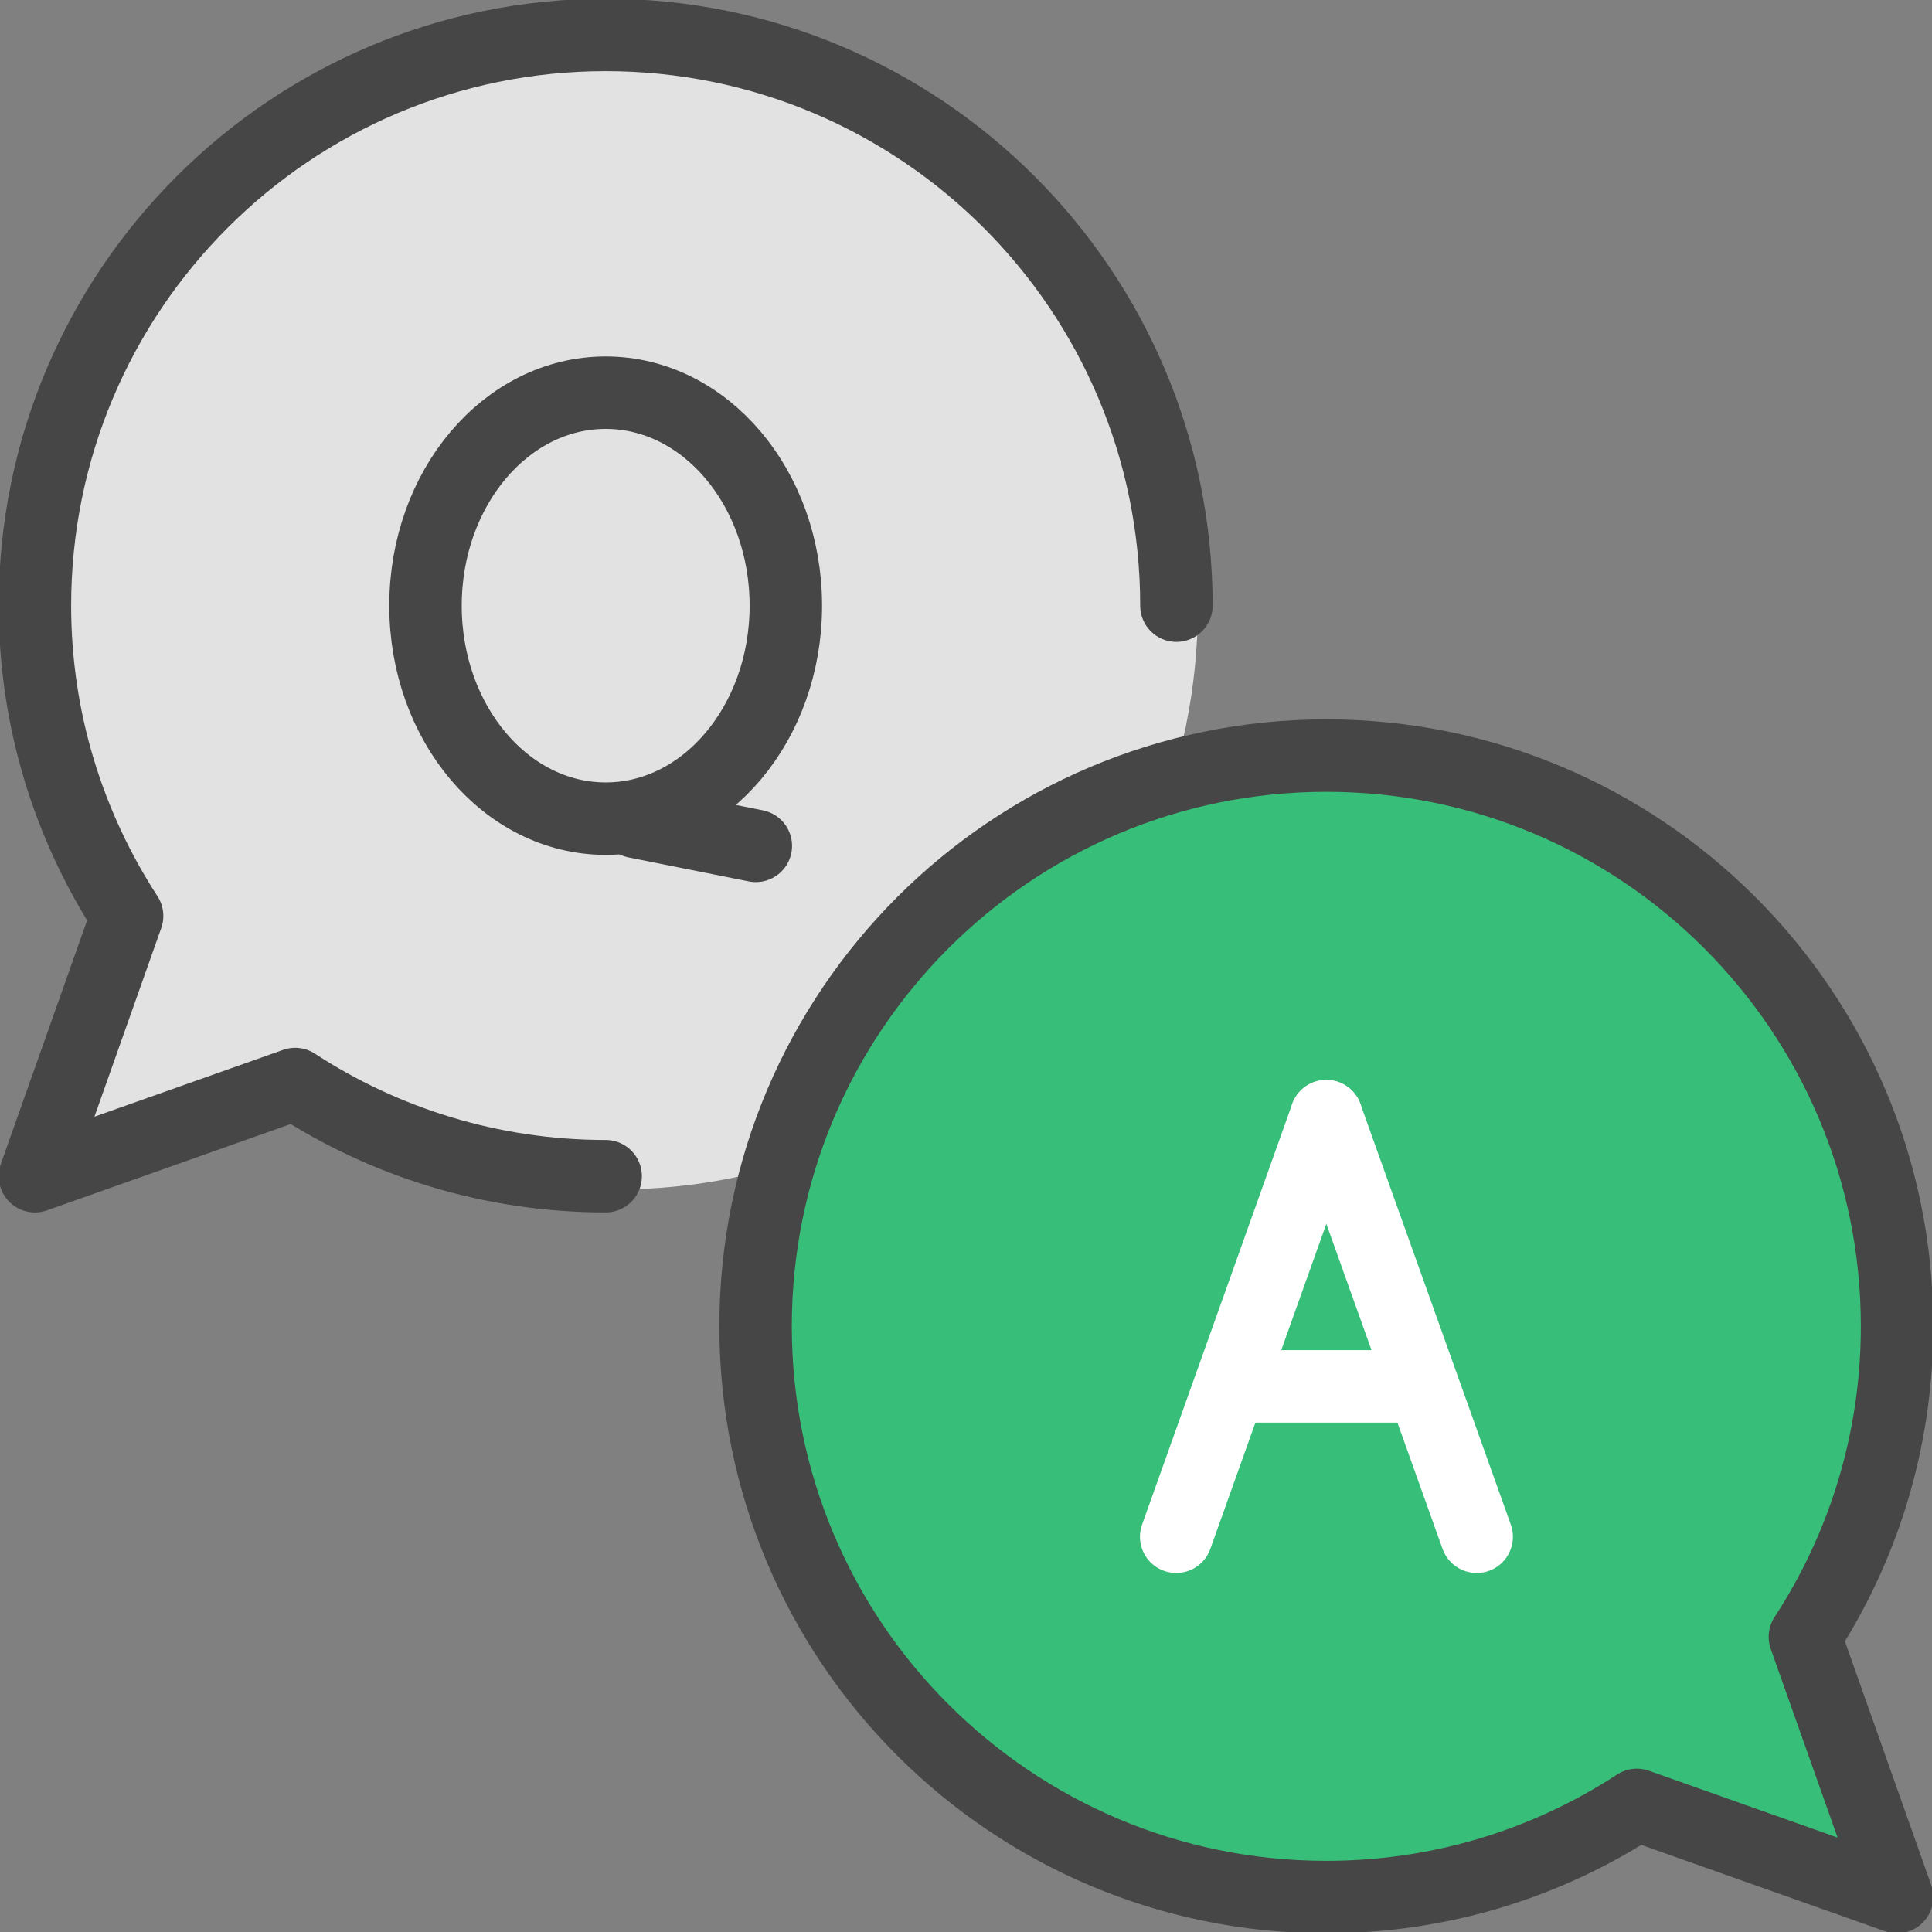
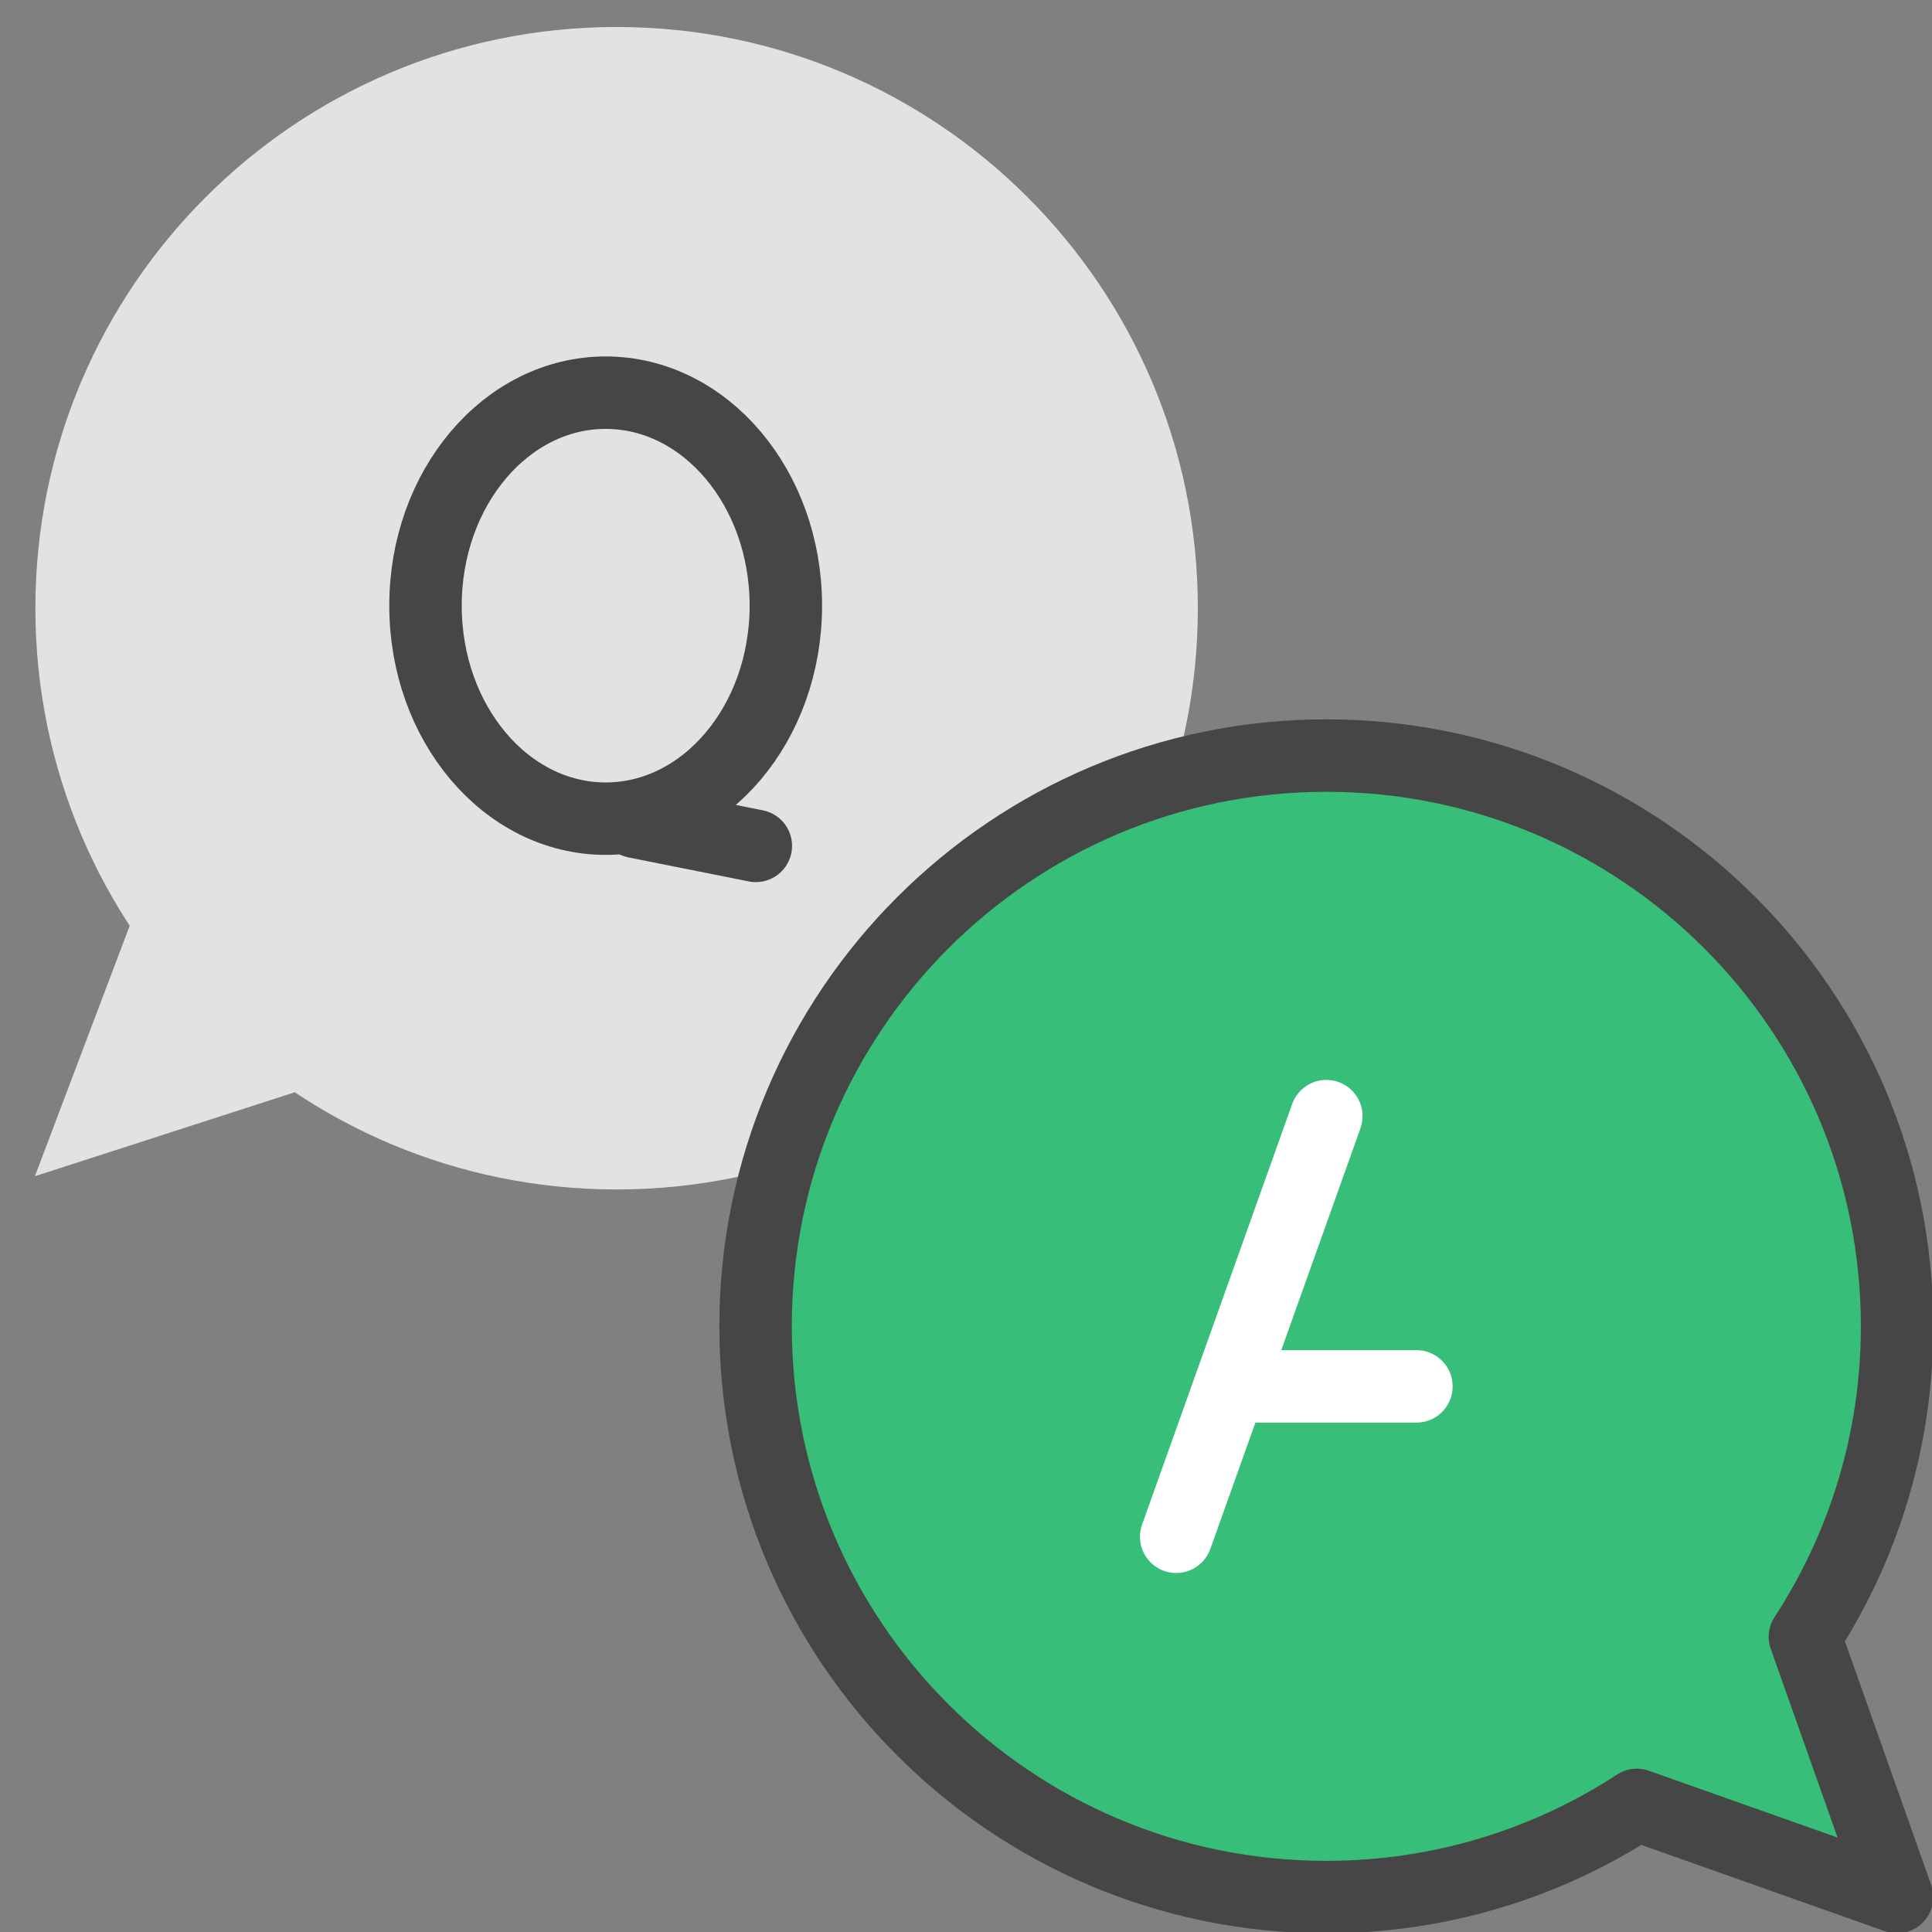
<svg xmlns="http://www.w3.org/2000/svg" width="80" height="80" viewBox="0 0 80 80" fill="none">
  <rect x="0" y="0" width="80" height="80" fill="#808080" stroke="none" />
  <g clip-path="url(#clip0_29_559)">
    <path d="M63.557 72.723L78.554 78.554L73.378 63.721L63.557 72.723Z" fill="#37BE78" />
    <path d="M6.516 35.306L1.446 48.704L15.711 44.096L6.516 35.306Z" fill="#E3E2E2" />
    <path d="M25.533 49.253C38.825 49.253 49.6 38.478 49.6 25.186C49.6 11.893 38.825 1.118 25.533 1.118C12.241 1.118 1.465 11.893 1.465 25.186C1.465 38.478 12.241 49.253 25.533 49.253Z" fill="#E3E2E2" />
    <path d="M55.277 78.998C68.569 78.998 79.345 68.222 79.345 54.93C79.345 41.638 68.569 30.863 55.277 30.863C41.985 30.863 31.21 41.638 31.21 54.93C31.21 68.222 41.985 78.998 55.277 78.998Z" fill="#37BE78" />
-     <path d="M25.079 48.704C20.337 48.704 15.913 47.296 12.222 44.887L1.446 48.704L5.263 37.928C2.863 34.236 1.446 29.822 1.446 25.079C1.446 12.029 12.029 1.446 25.079 1.446C38.13 1.446 48.713 12.029 48.713 25.079" stroke="#464646" stroke-width="3" stroke-linecap="round" stroke-linejoin="round" />
    <path d="M25.08 33.899C29.2 33.899 32.54 29.95 32.54 25.079C32.54 20.209 29.2 16.26 25.08 16.26C20.959 16.26 17.619 20.209 17.619 25.079C17.619 29.95 20.959 33.899 25.08 33.899Z" stroke="#464646" stroke-width="3" stroke-linecap="round" stroke-linejoin="round" />
    <path d="M26.323 34.034L31.297 35.026" stroke="#464646" stroke-width="3" stroke-linecap="round" stroke-linejoin="round" />
    <path d="M74.737 67.778C77.147 64.087 78.554 59.663 78.554 54.92C78.554 41.87 67.971 31.287 54.921 31.287C41.87 31.287 31.287 41.87 31.287 54.92C31.287 67.971 41.87 78.554 54.921 78.554C59.663 78.554 64.087 77.147 67.778 74.737L78.554 78.554L74.737 67.778Z" stroke="#464646" stroke-width="3" stroke-linecap="round" stroke-linejoin="round" />
    <path d="M54.92 46.217L48.704 63.634" stroke="white" stroke-width="3" stroke-linecap="round" stroke-linejoin="round" />
-     <path d="M54.92 46.217L61.147 63.634" stroke="white" stroke-width="3" stroke-linecap="round" stroke-linejoin="round" />
    <path d="M51.19 57.407H58.651" stroke="white" stroke-width="3" stroke-linecap="round" stroke-linejoin="round" />
  </g>
  <defs>
    <clipPath id="clip0_29_559">
      <rect width="80" height="80" fill="white" />
    </clipPath>
  </defs>
</svg>